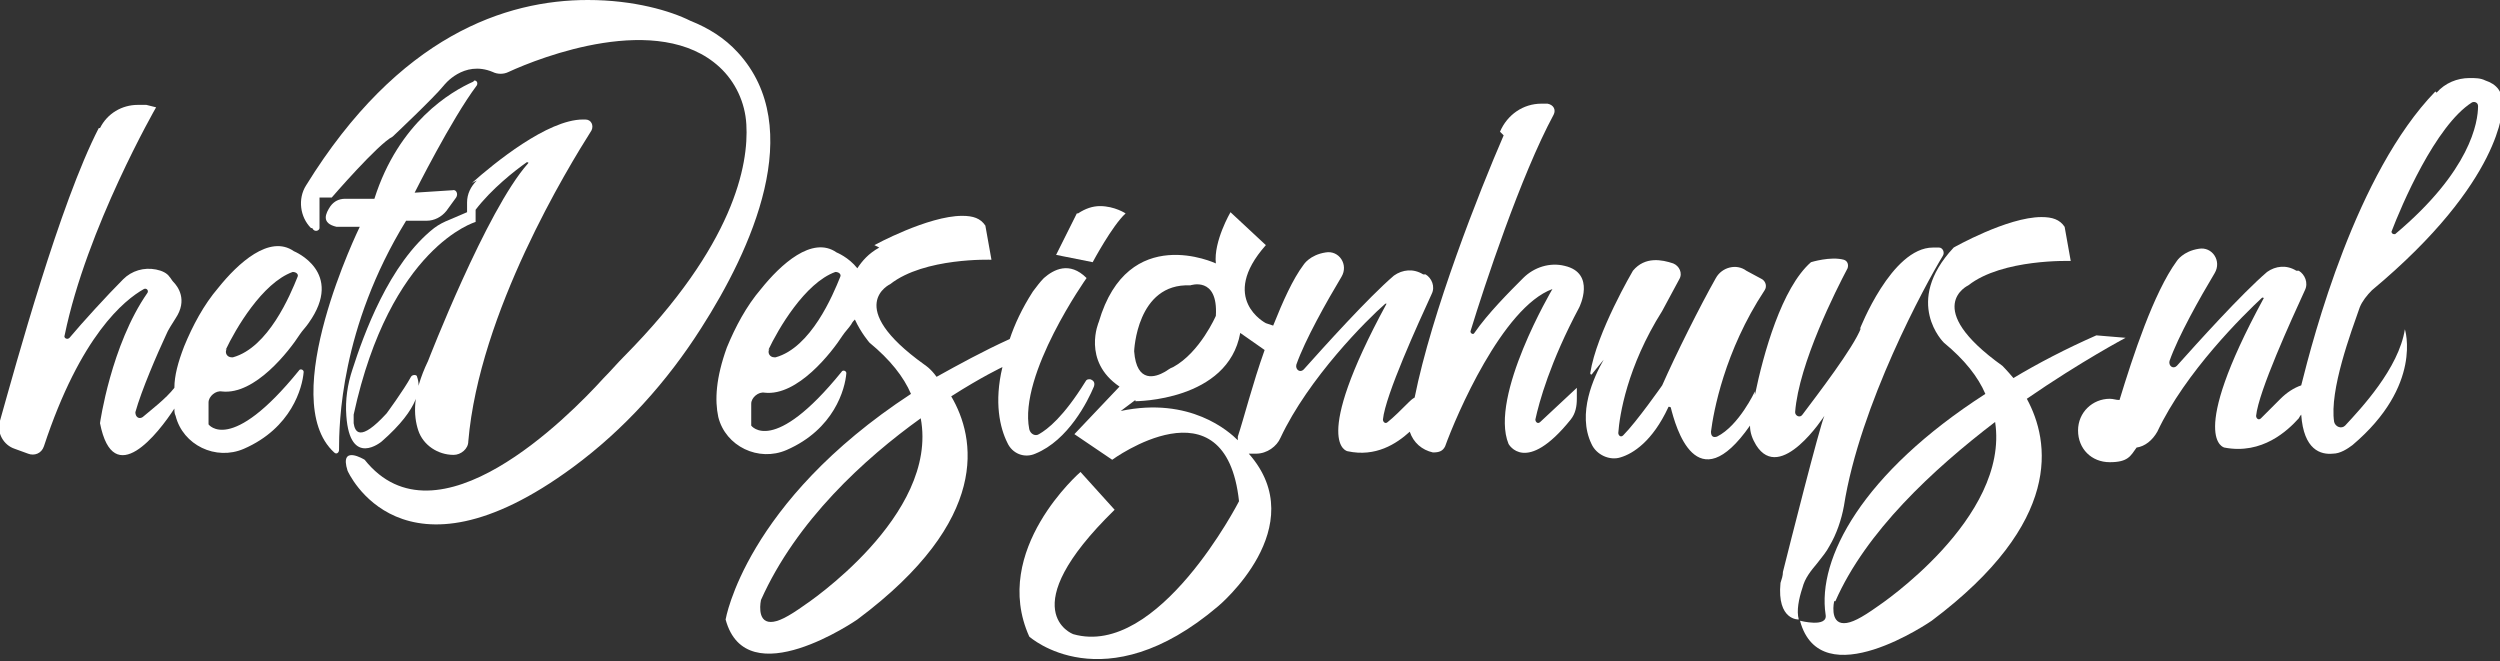
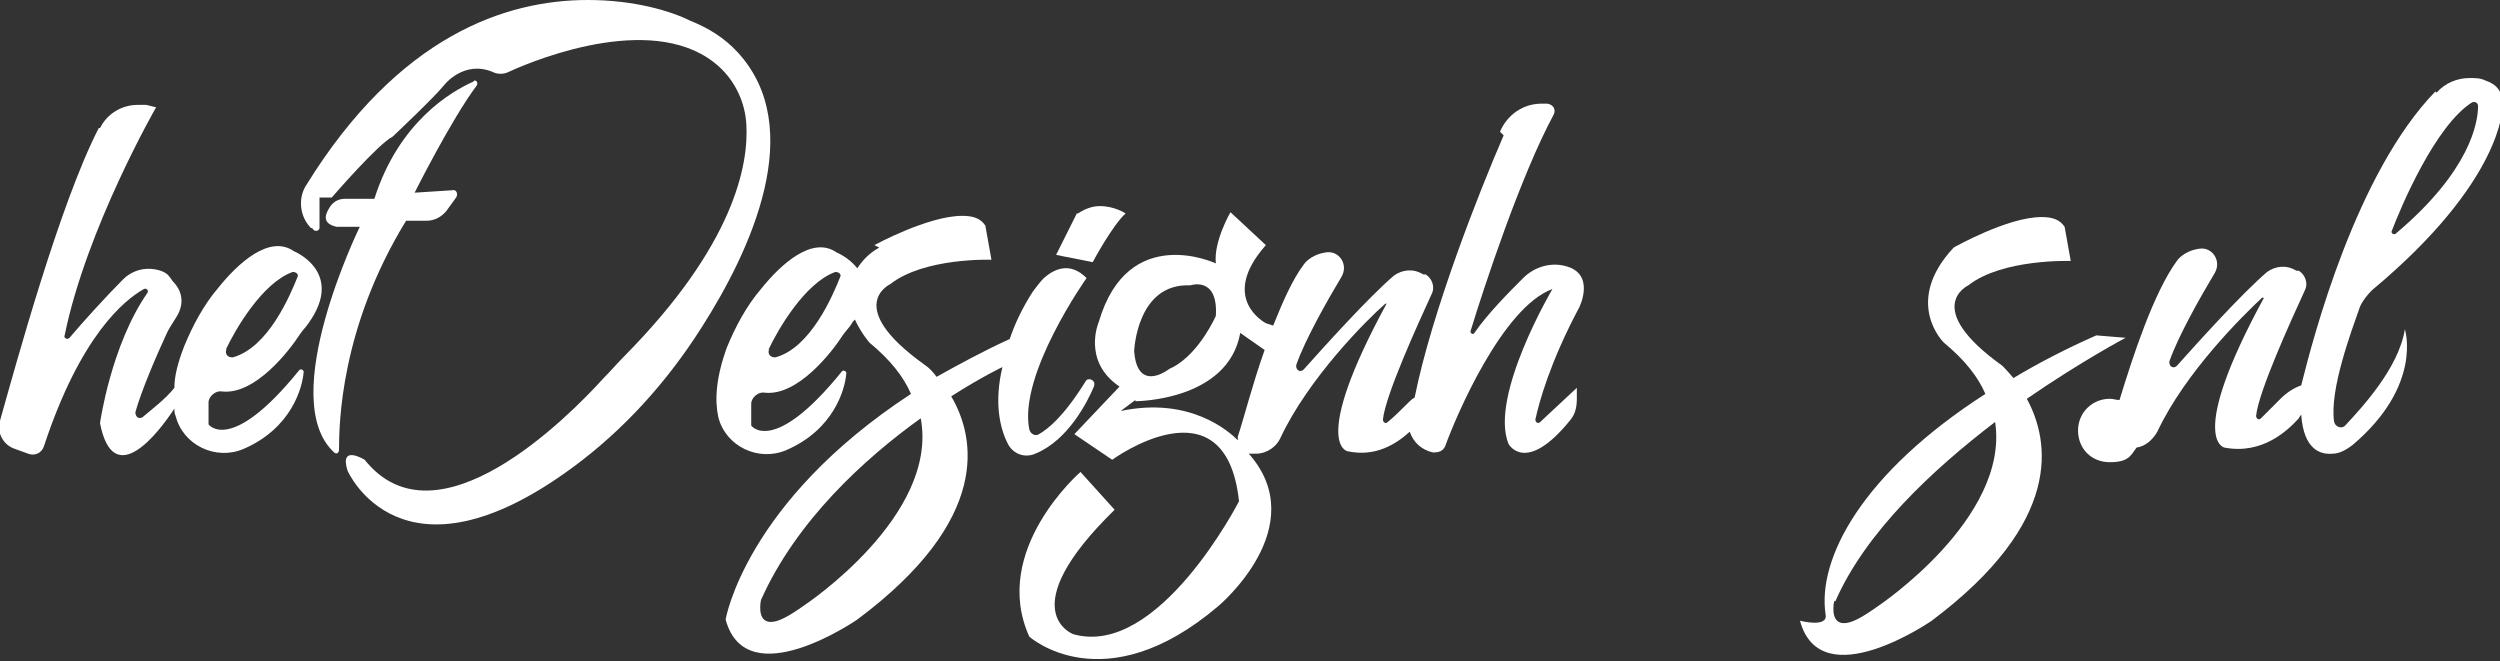
<svg xmlns="http://www.w3.org/2000/svg" viewBox="0 0 205 54.2" id="Laag_2">
  <rect x="0" y="0" width="205" height="54.2" fill="#333333" stroke="none" />
  <defs>
    <style>
      .cls-1 {
        fill: #fff;
      }
    </style>
  </defs>
  <g data-name="Laag_1" id="Laag_1-2">
    <path d="M25.1,15.2c-.7,1.1-.5,2.6.4,3.5h.1c.2.4.6.2.6,0v-2.5h1s3.8-4.4,5-5c0,0,3.4-3.2,4.2-4.2,0,0,1.6-2.1,4-1.1.4.2.9.2,1.3,0,2.6-1.2,12.3-5,17.3-.4,1.3,1.2,2.1,2.9,2.2,4.7.2,3.3-1,9.9-10,19-.6.6-1.1,1.2-1.7,1.8-2.9,3.2-13.7,14.1-19.6,6.7,0,0-2.1-1.3-1.4.9,0,0,4.4,10.1,18.5-.3,4.2-3.1,7.7-7,10.5-11.4,4.1-6.4,8.7-16.4,3-22.6-1.1-1.2-2.4-2-3.9-2.6C55,.9,52,0,48.2,0c-6.7,0-15.5,2.9-23.1,15.2" class="cls-1" />
    <path d="M88.3,17.5l-1.7,3.4,3,.6s1.6-3,2.7-4c0,0-.9-.6-2.1-.6-.6,0-1.2.2-1.8.6Z" class="cls-1" />
    <path d="M8.1,10.5C4.9,16.7,1.3,29.9,0,34.5c-.3,1,.3,2,1.2,2.3l1.1.4c.5.2,1.1,0,1.3-.6,3-9.1,6.6-12,8.2-12.9.2-.1.4.1.3.3-3,4.3-3.9,10.7-3.9,10.7,1.1,5.6,4.8.8,6.1-1.2,0,.2,0,.4.1.6.6,2.4,3.3,3.7,5.6,2.7,3.9-1.7,4.8-5,4.9-6.3,0-.2-.3-.3-.4-.1-5.6,6.9-7.4,4.4-7.4,4.4v-1.8c0-.5.6-1,1.1-.9,2.7.3,5.5-3.3,6.4-4.7.2-.3.5-.6.7-.9,3-4.2-1.2-5.9-1.2-5.9-2-1.4-4.6,1-6.2,3-1.2,1.4-2.1,3.1-2.8,4.8-.5,1.3-.8,2.4-.8,3.4-.7.9-1.9,1.8-2.6,2.4-.3.2-.6,0-.6-.4.5-1.8,1.8-4.8,2.5-6.3.2-.5.5-.9.8-1.4,1-1.5.2-2.6-.2-3-.1-.1-.2-.3-.3-.4-.2-.3-.6-.5-1.1-.6-1-.2-2,.1-2.7.8-1.3,1.3-3.4,3.6-4.4,4.8-.2.2-.5,0-.4-.2,1.8-8.8,7.5-18.7,7.5-18.7l-.8-.2c-.2,0-.5,0-.7,0-1.3,0-2.5.7-3.1,1.9h0ZM18.5,28.7c.8-1.7,3-5.5,5.5-6.4.3,0,.5.2.4.4-.6,1.5-2.4,5.8-5.3,6.6,0,0,0,0-.1,0-.4,0-.6-.4-.4-.7" class="cls-1" />
-     <path d="M39.1,14.8c-.5.5-.8,1.1-.8,1.8v.8l-1.4.6c-.5.2-.9.4-1.3.7-3.7,2.9-5.8,8.8-6.7,11.6-.4,1.2-.6,2.5-.5,3.8.3,4.3,2.9,2.1,2.9,2.1,3.2-2.8,3.2-4.5,2.9-5.3,0-.2-.4-.2-.5,0-.6,1.1-2,3-2,3-2.2,2.4-2.6,1.5-2.7.8,0-.2,0-.5,0-.7,3-13.8,10-15.8,10-15.8v-1c1.3-1.7,3.2-3.2,4.2-3.9,0,0,.2,0,.1.1-3.4,3.8-8.2,16.2-8.2,16.2-1.3,2.7-1.2,4.5-.8,5.7.4,1.2,1.6,2,2.9,2h0c.6,0,1.2-.5,1.2-1.1.9-10.6,8.2-22.5,10.1-25.5.2-.4,0-.9-.5-.9,0,0-.1,0-.2,0-2.9,0-7.3,3.6-9.1,5.2" class="cls-1" />
-     <path d="M152.6,26.9c-.6,1.6-3.6,5.5-4.8,7.1-.2.3-.6.1-.6-.2.3-4,3.4-10.1,4.3-11.8.1-.3,0-.6-.3-.7-1.1-.3-2.7.2-2.7.2-2.4,2.1-3.9,7.5-4.6,10.9v-.3s-1.3,2.8-3.1,3.7c-.3.1-.5,0-.5-.4.2-1.6,1.1-6.6,4.4-11.6.2-.3.1-.7-.2-.9l-1.3-.7c-.8-.6-2-.3-2.5.6-1.3,2.3-3.3,6.3-4.4,8.8,0,0-2.1,3-3.2,4.1-.2.2-.4,0-.4-.2.1-1.4.7-5.4,3.6-10l1.4-2.6c.3-.5,0-1.1-.5-1.3-.9-.3-2.3-.6-3.3.6,0,0-3,5.1-3.5,8.4,0,.1.1.2.2,0l.9-1.1s.1,0,0,0c-.8,1.4-2.2,4.4-1,6.9.4.9,1.5,1.4,2.4,1.1,1-.3,2.6-1.3,3.9-4.1,0-.1.2,0,.2,0,.4,1.6,2.1,7.8,6.5,1.5,0,.6.2,1.1.5,1.6,2,3.2,5.6-2.4,5.6-2.4-.4.9-2.9,10.8-3.4,12.8,0,.3-.1.6-.2.9-.3,3.1,1.5,3,1.5,3-.2-.7,0-1.7.3-2.6.2-.8.7-1.4,1.2-2,.4-.5.8-1,1-1.4.6-1,1-2.2,1.2-3.3,1.3-8.3,6.7-18.2,8.1-20.5.2-.3,0-.7-.3-.7-.2,0-.4,0-.5,0-3.4,0-6,6.7-6,6.7" class="cls-1" />
    <path d="M38.8,6.7c-1.8.8-6.1,3.3-8.1,9.6h-2.4c-.5,0-.9.2-1.2.6-.4.6-.8,1.4.5,1.7h1.9s-6.9,14.1-2.1,18.5c.2.2.4,0,.4-.2,0-2.1.1-10,5.5-18.8h1.7c.6,0,1.2-.3,1.6-.8l.8-1.1c.2-.3,0-.7-.3-.6l-3.1.2s3-6,5.1-8.8c.1-.2,0-.4-.2-.4,0,0,0,0,0,0" class="cls-1" />
    <path d="M72.1,20.3c-.9.5-1.4,1.1-1.8,1.7-.7-.9-1.7-1.3-1.7-1.3-2-1.4-4.6,1-6.2,3-1.2,1.4-2.1,3.1-2.8,4.8-.9,2.5-1,4.3-.7,5.7.6,2.4,3.3,3.7,5.6,2.7,3.9-1.7,4.8-5,4.9-6.3,0-.2-.3-.3-.4-.1-5.6,6.9-7.4,4.4-7.4,4.4v-1.8c0-.5.6-1,1.1-.9,2.7.3,5.5-3.3,6.4-4.7.2-.3.5-.6.7-.9.1-.2.2-.3.3-.4.5,1.1,1.2,1.9,1.2,1.9,1.7,1.4,2.8,2.8,3.4,4.2-13.6,8.9-15.2,18.5-15.2,18.5,1.7,6.3,10.8,0,10.8,0,11-8.2,9.7-14.9,7.7-18.3,2.5-1.6,4.2-2.4,4.2-2.4h0c-.7,2.9-.2,5,.4,6.2.4.9,1.4,1.3,2.3.9,2.7-1.1,4.3-4.3,4.8-5.5.1-.3,0-.5-.3-.6-.2,0-.3,0-.4.2-1.8,2.9-3.1,3.9-3.8,4.3-.3.2-.7,0-.8-.4-.9-4.5,4.7-12.4,4.7-12.4-1.4-1.4-2.7-.7-3.5,0-.3.3-.6.7-.9,1.1-.9,1.4-1.5,2.7-1.9,3.9-2.2,1-4.2,2.1-6,3.1-.5-.7-1-1-1-1-6.7-4.8-2.8-6.6-2.8-6.6,2.8-2.2,8.3-2,8.3-2l-.5-2.8c-.4-.6-1-.8-1.9-.8-2.8,0-7.2,2.4-7.2,2.4h0ZM63,28.7c.8-1.7,3-5.5,5.5-6.4.3,0,.5.2.4.4-.6,1.5-2.4,5.8-5.3,6.6,0,0,0,0-.1,0-.4,0-.6-.4-.4-.7ZM62.4,49.2c2.9-6.5,8.5-11.6,13.1-14.9,1.5,8-9.5,15.3-9.5,15.3-1.4,1-2.2,1.4-2.8,1.4-1.2,0-.8-1.8-.8-1.8" class="cls-1" />
    <path d="M160.2,20.3c-4.2,4.5-.8,7.8-.8,7.8,1.7,1.4,2.8,2.8,3.4,4.2-10.1,6.5-13.8,13.5-13.1,18.1.2,1.1-2.1.5-2.1.5,1.7,6.3,10.8,0,10.8,0,10.8-8.1,9.7-14.7,7.8-18.2,4.5-3.1,8.1-5,8.1-5l-2.4-.2c-2.5,1.1-4.8,2.3-6.8,3.5-.5-.6-.9-1-.9-1-6.7-4.8-2.8-6.6-2.8-6.6,2.8-2.2,8.4-2,8.4-2l-.5-2.8c-.4-.6-1-.8-1.9-.8-2.8,0-7.2,2.5-7.2,2.5ZM150.5,49.3c2.5-5.7,8-10.8,13.1-14.7,1.2,7.9-9.6,15.1-9.6,15.1-1.4,1-2.2,1.4-2.8,1.4-1.2,0-.8-1.8-.8-1.8Z" class="cls-1" />
    <path d="M123.3,11.1c-2,4.6-5.9,14.5-7.3,21.5-.2.1-.4.3-.5.4-.6.6-1.2,1.2-1.7,1.6-.2.2-.4,0-.4-.2.2-2,2.9-7.9,4-10.3.3-.6,0-1.3-.5-1.6h-.2c-.8-.5-1.7-.4-2.4.1-2.1,1.8-5.7,5.8-7.4,7.7-.3.3-.7,0-.6-.4.7-2,2.5-5.2,3.7-7.2.6-1-.2-2.2-1.3-2-1.3.2-1.8,1-1.8,1-.9,1.2-1.7,3-2.5,5l-.6-.2s-3.9-2,0-6.4l-2.9-2.7s-1.4,2.4-1.2,4.2c0,0-7.2-3.4-9.6,4.8,0,0-1.4,3.2,1.7,5.3l-3.7,3.9,3.1,2.1s9.3-6.8,10.4,3.4c0,0-6.6,12.9-13.6,10.9,0,0-5.1-1.9,3.4-10.2l-2.8-3.1s-7.4,6.4-4.2,13.5c0,0,6.1,5.5,15.5-2.5,0,0,7.8-6.5,2.5-12.5h.6c.9,0,1.7-.6,2-1.3,2.3-4.9,7.1-9.7,8.6-11,0,0,.2,0,.1,0-6.3,11.6-3.2,12.1-3.2,12.1,2.3.5,4-.6,5.1-1.6.3.9,1,1.5,1.9,1.7h0c.5,0,.8-.1,1-.5.9-2.5,4.7-11.4,8.8-12.9,0,0-5.2,8.8-3.6,12.7,0,0,1.4,2.6,5.1-2,.4-.5.5-1.1.5-1.7v-.9c0,0,0,0,0,0l-3,2.8c-.2.2-.4,0-.4-.2.3-1.4,1.2-4.7,3.6-9.2,0,0,1.4-2.8-1.2-3.4-1.2-.3-2.5.1-3.4,1-1.1,1.1-2.9,2.9-4,4.5-.1.2-.4,0-.3-.2,1.1-3.6,4.1-12.7,6.8-17.7.2-.4,0-.8-.5-.9,0,0,0,0,0,0-.2,0-.3,0-.5,0-1.5,0-2.8.9-3.4,2.3h0ZM99.7,25.9s-1.3,3-3.5,4.2c-.3.1-.5.3-.7.4-.7.4-2.3,1-2.5-1.7,0,0,.2-5.6,4.6-5.4,0,0,2.3-.8,2.1,2.5h0ZM93.1,32.9s7.6,0,8.6-5.6l2,1.4c-1,2.8-1.7,5.6-2.2,7.1,0,0,0,.2,0,.3-.7-.7-3.9-3.6-9.6-2.4l1.2-.9Z" class="cls-1" />
    <path d="M199.7,7.5c-6.5,6.7-10,20.1-11,24.1-.6.2-1.2.6-1.7,1.1-.6.6-1.2,1.2-1.6,1.6-.2.2-.4,0-.4-.2.2-2,2.9-7.9,4-10.3.3-.6,0-1.3-.5-1.6h-.2c-.8-.5-1.7-.4-2.4.1-2.1,1.8-5.7,5.8-7.4,7.7-.3.3-.7,0-.6-.4.7-2,2.5-5.2,3.7-7.2.6-1-.2-2.2-1.3-2-1.3.2-1.8,1-1.8,1-1.9,2.6-3.6,7.8-4.7,11.4-.3,0-.5-.1-.8-.1-1.4,0-2.6,1.1-2.6,2.6s1.1,2.6,2.6,2.6,1.7-.5,2.2-1.2c.7-.1,1.3-.6,1.7-1.3,2.3-4.9,7.1-9.6,8.6-11,0,0,.2,0,.1.1-6.3,11.6-3.2,12.2-3.2,12.2,3.1.6,5.2-1.4,6.1-2.4,0,0,.1-.2.2-.3.2,2.9,1.6,3.3,2.6,3.2.6,0,1.2-.4,1.6-.7,5.8-4.9,4.3-9.5,4.3-9.5-.5,3.2-3.6,6.5-4.9,7.9-.3.3-.8.1-.9-.3-.4-2.6,1.4-7.4,2.1-9.4.2-.5.6-1,1-1.4,10.8-9,10.7-15,10.7-15,.1-1.3-.5-1.9-1.4-2.2-.4-.2-.8-.2-1.3-.2-1,0-2,.4-2.7,1.2ZM196.1,19c.8-2.1,3.6-8.7,6.6-10.6.2-.1.5,0,.5.3,0,1.3-.6,5.3-6.8,10.5,0,0,0,0-.1,0-.1,0-.2-.1-.2-.2" class="cls-1" />
  </g>
</svg>